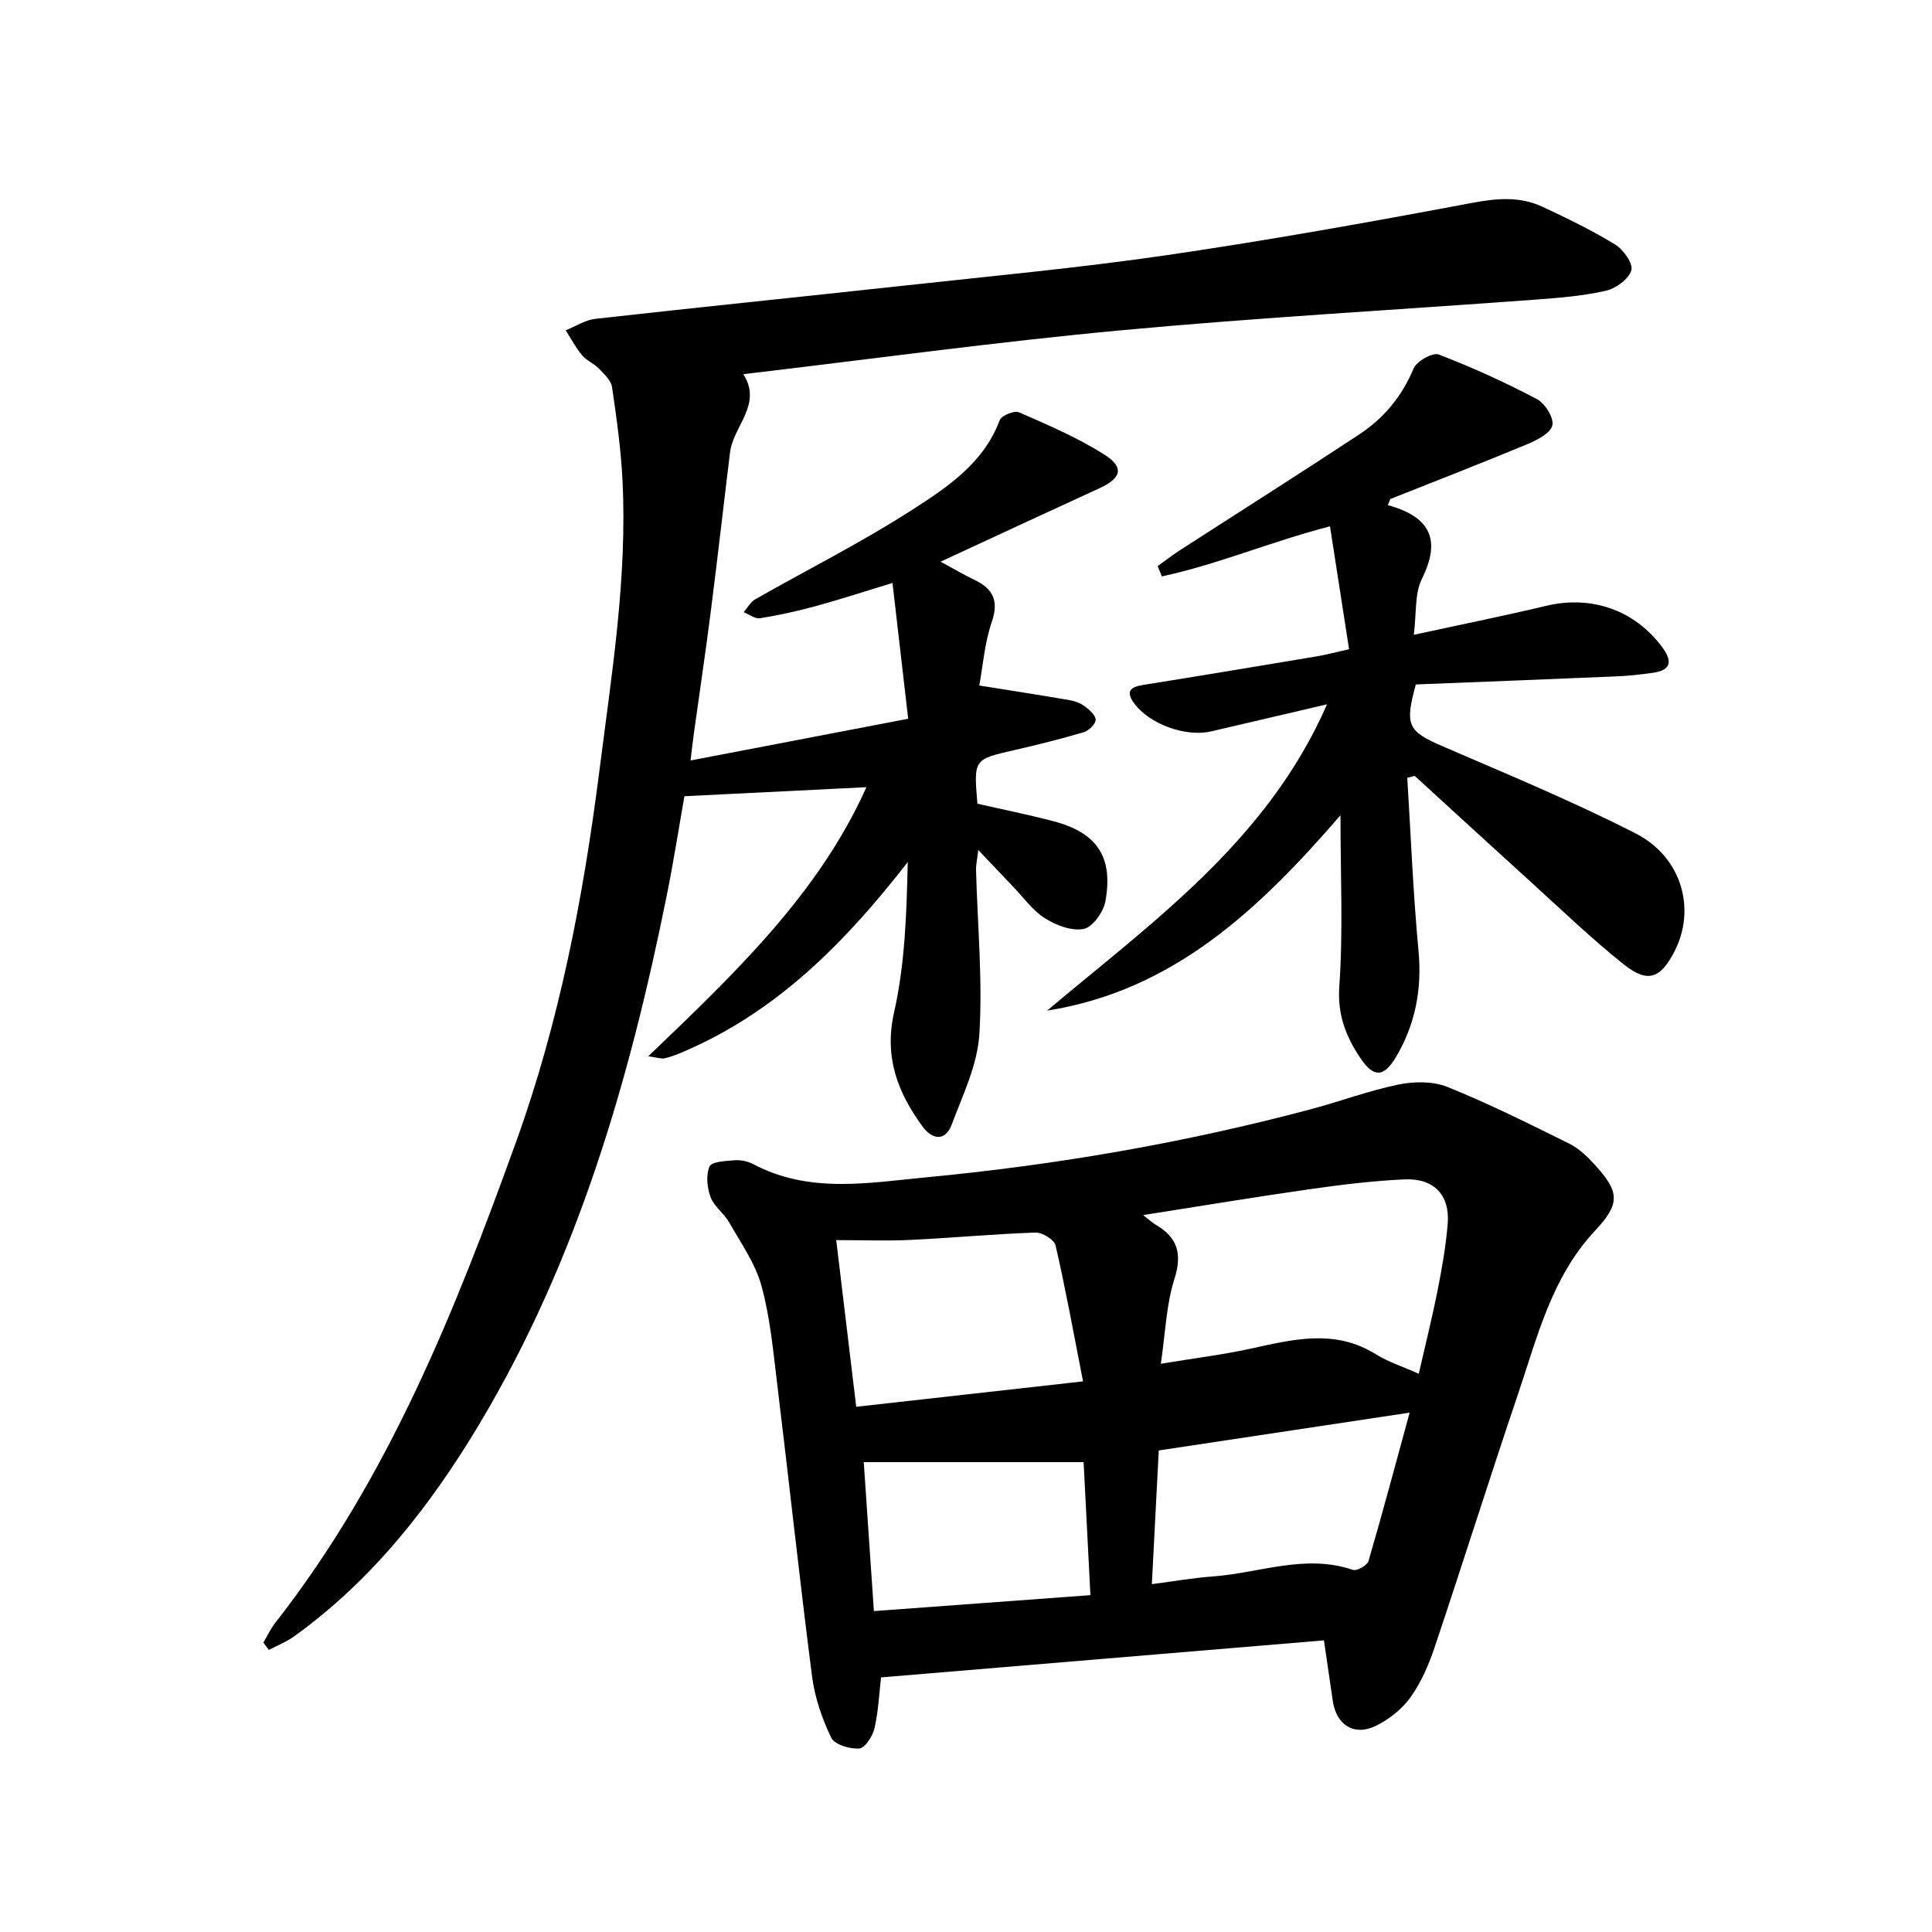
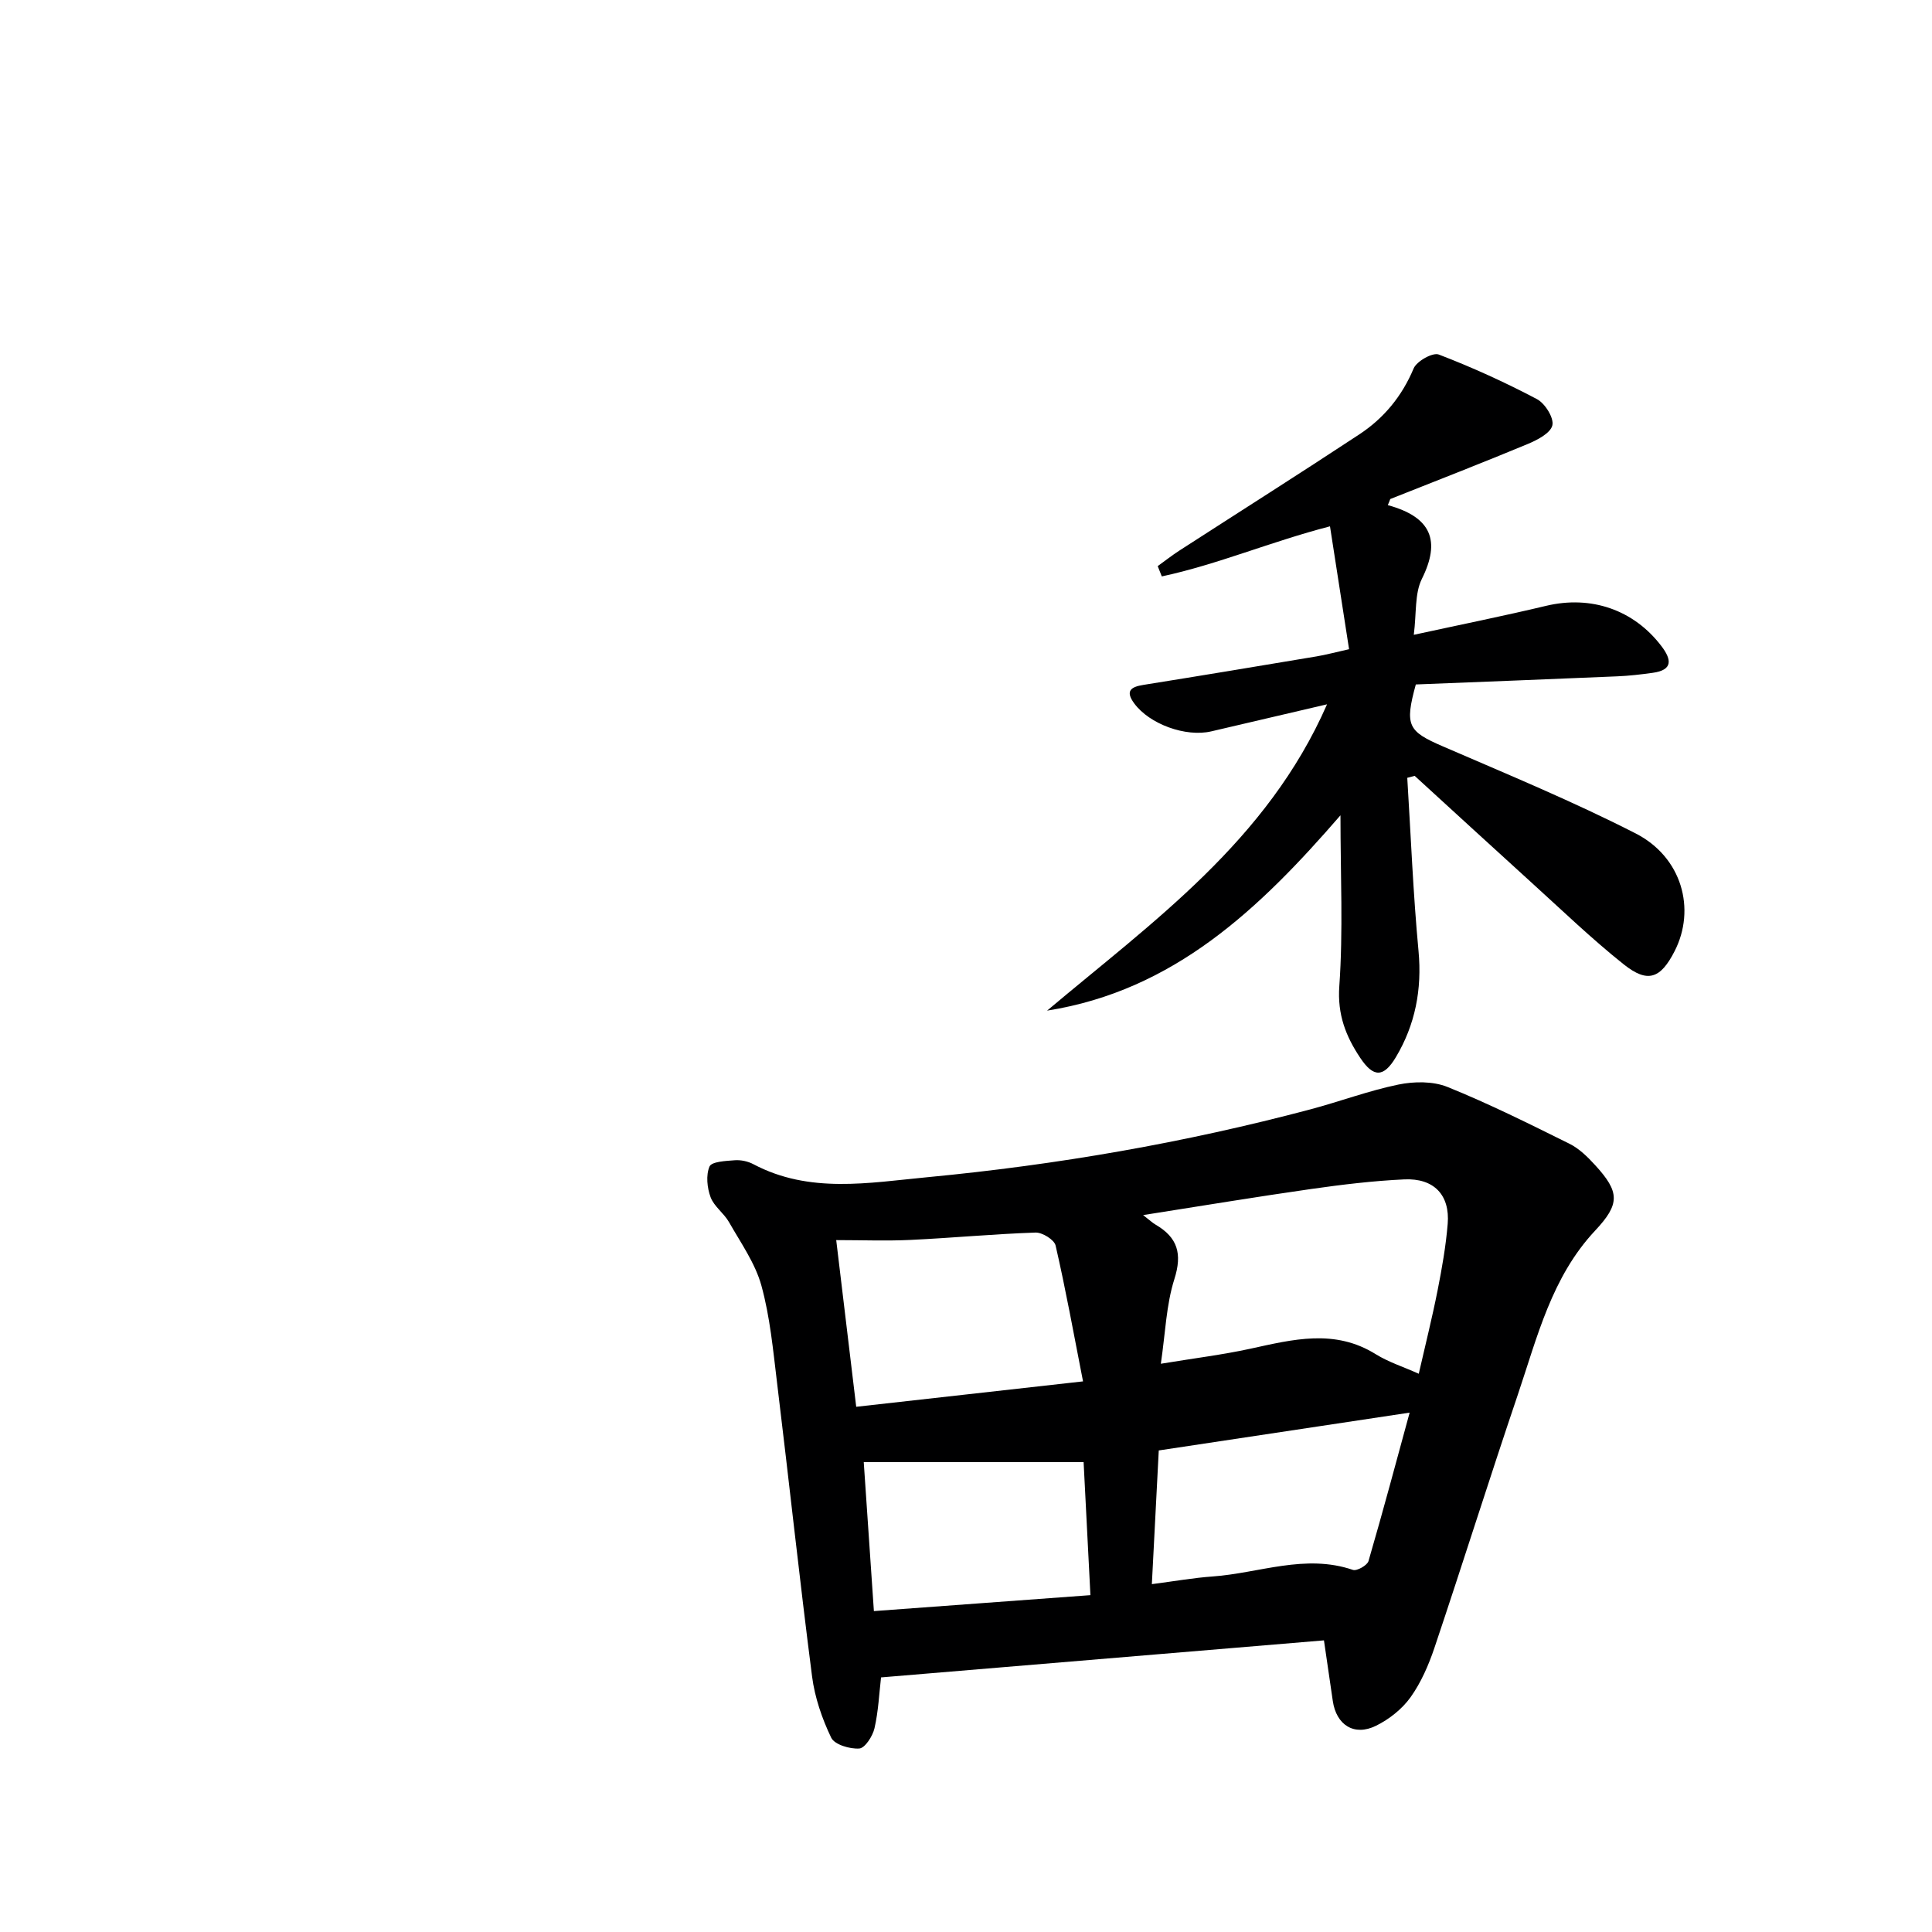
<svg xmlns="http://www.w3.org/2000/svg" enable-background="new 0 0 400 400" viewBox="0 0 400 400">
  <g fill="#000001">
-     <path d="m54.53 340.08c.82-1.38 1.5-2.87 2.48-4.12 23.32-29.78 37.12-64.31 49.79-99.41 9.01-24.96 13.97-50.79 17.31-77.06 2.53-19.96 5.78-39.84 4.77-60.04-.32-6.45-1.22-12.89-2.16-19.29-.2-1.39-1.62-2.7-2.7-3.83-1.02-1.06-2.56-1.66-3.5-2.77-1.32-1.57-2.28-3.43-3.4-5.17 2.05-.82 4.04-2.14 6.15-2.38 21.12-2.37 42.27-4.51 63.39-6.82 18.34-2.01 36.72-3.71 54.96-6.37 21.16-3.09 42.23-6.88 63.25-10.83 5.13-.96 9.88-1.35 14.55.85 5.1 2.39 10.2 4.85 14.99 7.79 1.7 1.04 3.76 3.98 3.34 5.35-.55 1.82-3.19 3.73-5.25 4.21-4.66 1.07-9.5 1.46-14.29 1.82-28.68 2.13-57.41 3.71-86.05 6.37-25.95 2.41-51.8 5.97-78.26 9.09 4 6.29-2.07 10.68-2.75 16.17-1.36 11.04-2.6 22.09-4.01 33.12-1.07 8.4-2.33 16.77-3.49 25.16-.2 1.45-.36 2.9-.68 5.53 15.21-2.92 29.75-5.7 45.06-8.64-1.1-9.5-2.13-18.45-3.25-28.12-5.77 1.76-10.74 3.39-15.77 4.77-3.83 1.05-7.73 1.91-11.64 2.54-1.04.17-2.26-.8-3.4-1.25.79-.9 1.41-2.11 2.39-2.67 10.81-6.16 21.97-11.75 32.41-18.47 7.3-4.7 14.86-9.66 18.2-18.6.36-.97 3.04-2.08 4-1.65 6.05 2.65 12.2 5.27 17.74 8.8 4.13 2.63 3.43 4.86-1.07 6.92-10.7 4.9-21.37 9.87-32.9 15.21 2.91 1.57 4.86 2.74 6.91 3.71 3.91 1.86 5.22 4.32 3.68 8.8-1.48 4.31-1.82 9.01-2.58 13.13 6.58 1.05 12.57 1.98 18.54 3 1.13.19 2.33.59 3.23 1.26 1 .73 2.33 1.88 2.32 2.84 0 .89-1.44 2.26-2.49 2.57-4.76 1.41-9.59 2.61-14.43 3.72-8.32 1.91-8.33 1.85-7.56 11.08 5.17 1.18 10.49 2.25 15.73 3.62 9.02 2.36 12.44 7.38 10.77 16.59-.4 2.21-2.63 5.34-4.49 5.71-2.47.5-5.74-.75-8.05-2.22-2.6-1.66-4.51-4.39-6.7-6.67-2.18-2.27-4.33-4.56-7.08-7.45-.21 1.86-.49 3.05-.46 4.23.3 11.3 1.38 22.65.69 33.88-.39 6.34-3.42 12.6-5.72 18.72-1.37 3.66-4.12 3.07-6.07.39-5.13-7.04-7.97-14.31-5.86-23.66 2.26-10.02 2.58-20.48 2.82-31.06-12.96 16.67-27.17 31.08-46.6 39.34-1.21.51-2.45 1.01-3.73 1.29-.71.15-1.52-.16-3.4-.42 17.94-17.16 35.32-33.7 45.17-55.71-12.05.6-24.4 1.21-37.68 1.87-1.05 5.94-2.19 13.27-3.65 20.52-7.71 38.26-18.51 75.49-38.7 109.29-10.12 16.95-22.19 32.43-38.45 44.13-1.59 1.15-3.48 1.88-5.23 2.81-.37-.52-.76-1.02-1.14-1.52z" />
    <path d="m274.11 339.62c-30.81 2.58-61.2 5.12-91.7 7.67-.39 3.34-.55 7.02-1.36 10.54-.38 1.63-1.96 4.09-3.14 4.18-1.95.14-5.13-.8-5.82-2.24-1.9-3.96-3.4-8.33-3.96-12.68-2.61-20.25-4.78-40.55-7.25-60.81-.82-6.75-1.45-13.6-3.24-20.11-1.28-4.64-4.27-8.85-6.7-13.13-1.05-1.86-3.1-3.25-3.82-5.17-.72-1.94-.99-4.57-.22-6.36.44-1.02 3.36-1.15 5.2-1.29 1.27-.1 2.74.21 3.87.81 11.63 6.16 23.9 3.85 36.02 2.7 26.81-2.55 53.28-7.13 79.32-14.05 6.09-1.62 12.04-3.86 18.2-5.13 3.25-.67 7.17-.72 10.17.49 8.6 3.47 16.92 7.63 25.24 11.75 2.02 1 3.78 2.73 5.33 4.43 5.12 5.59 5.18 8.04.01 13.56-9.01 9.61-11.98 22.04-16 33.94-5.9 17.43-11.41 34.99-17.27 52.43-1.21 3.59-2.78 7.21-4.96 10.26-1.75 2.44-4.42 4.55-7.14 5.89-4.52 2.23-8.23-.16-8.95-5.14-.57-3.91-1.14-7.82-1.83-12.54zm19.63-55.2c1.37-6 2.78-11.61 3.9-17.27.9-4.55 1.71-9.15 2.09-13.76.49-5.97-2.84-9.5-9-9.21-6.45.3-12.89 1.08-19.28 1.99-11.35 1.62-22.67 3.5-34.78 5.4 1.35 1.04 1.93 1.6 2.6 1.99 4.55 2.66 5.54 6.02 3.87 11.27-1.69 5.33-1.86 11.15-2.8 17.52 7.12-1.17 12.88-1.88 18.52-3.11 8.81-1.92 17.48-4.18 26 1.15 2.64 1.63 5.67 2.59 8.88 4.03zm-116.47 6.84c15.62-1.75 30.63-3.43 46.96-5.26-1.97-10.08-3.61-19.15-5.68-28.13-.28-1.2-2.75-2.73-4.16-2.68-8.62.29-17.22 1.11-25.84 1.52-5.05.24-10.11.04-15.42.04 1.43 11.92 2.73 22.75 4.14 34.51zm61.21 36.72c4.72-.61 8.64-1.31 12.59-1.59 9.65-.69 19.15-4.74 29.04-1.36.81.28 2.96-.94 3.22-1.82 3.03-10.39 5.82-20.86 8.52-30.74-17.5 2.64-34.58 5.21-51.94 7.83-.48 9.17-.94 18.06-1.43 27.68zm-57.55 5.58c15.36-1.13 30-2.21 44.83-3.3-.5-9.88-.96-18.78-1.41-27.54-15.33 0-30.15 0-45.52 0 .68 9.95 1.36 20.02 2.1 30.84z" />
    <path d="m287.33 104.58c9.06 2.48 10.97 7.39 7.05 15.28-1.51 3.05-1.09 7.06-1.67 11.57 9.71-2.11 18.6-3.9 27.4-6 9.27-2.21 18.14.78 23.9 8.38 2.07 2.74 2.39 4.91-1.83 5.49-2.45.34-4.92.63-7.39.73-13.95.6-27.9 1.13-41.66 1.68-2.35 8.54-1.61 9.7 5.58 12.81 13.4 5.8 26.93 11.39 39.91 18.02 9.62 4.91 12.55 15.68 8.08 24.41-2.9 5.66-5.55 6.67-10.51 2.72-6.63-5.27-12.75-11.18-19.04-16.88-8.11-7.36-16.17-14.77-24.26-22.16-.51.14-1.02.27-1.53.41.74 11.96 1.21 23.94 2.33 35.86.74 7.94-.68 15.25-4.68 21.96-2.56 4.3-4.68 4.23-7.4.14-2.96-4.44-4.74-8.93-4.32-14.82.81-11.41.24-22.91.24-35.38-16.72 19.31-34.46 36.29-60.74 40.44 21.85-18.41 45.55-35.08 57.96-63.42-8.54 1.99-16.25 3.79-23.96 5.6-5.29 1.24-12.81-1.49-15.97-5.8-1.87-2.55-.73-3.4 1.91-3.82 11.96-1.91 23.9-3.9 35.85-5.9 1.92-.32 3.81-.84 6.73-1.49-1.33-8.58-2.61-16.84-3.95-25.44-12.31 3.19-23.29 7.9-34.82 10.37-.28-.71-.57-1.42-.85-2.13 1.49-1.07 2.93-2.21 4.46-3.2 12.42-8.02 24.92-15.93 37.27-24.07 5.09-3.35 8.84-7.89 11.26-13.66.63-1.5 3.94-3.36 5.2-2.88 6.94 2.66 13.74 5.76 20.32 9.23 1.68.88 3.56 3.9 3.2 5.43-.38 1.63-3.15 3.06-5.16 3.89-9.41 3.92-18.92 7.6-28.4 11.37-.14.41-.33.84-.51 1.26z" />
  </g>
</svg>